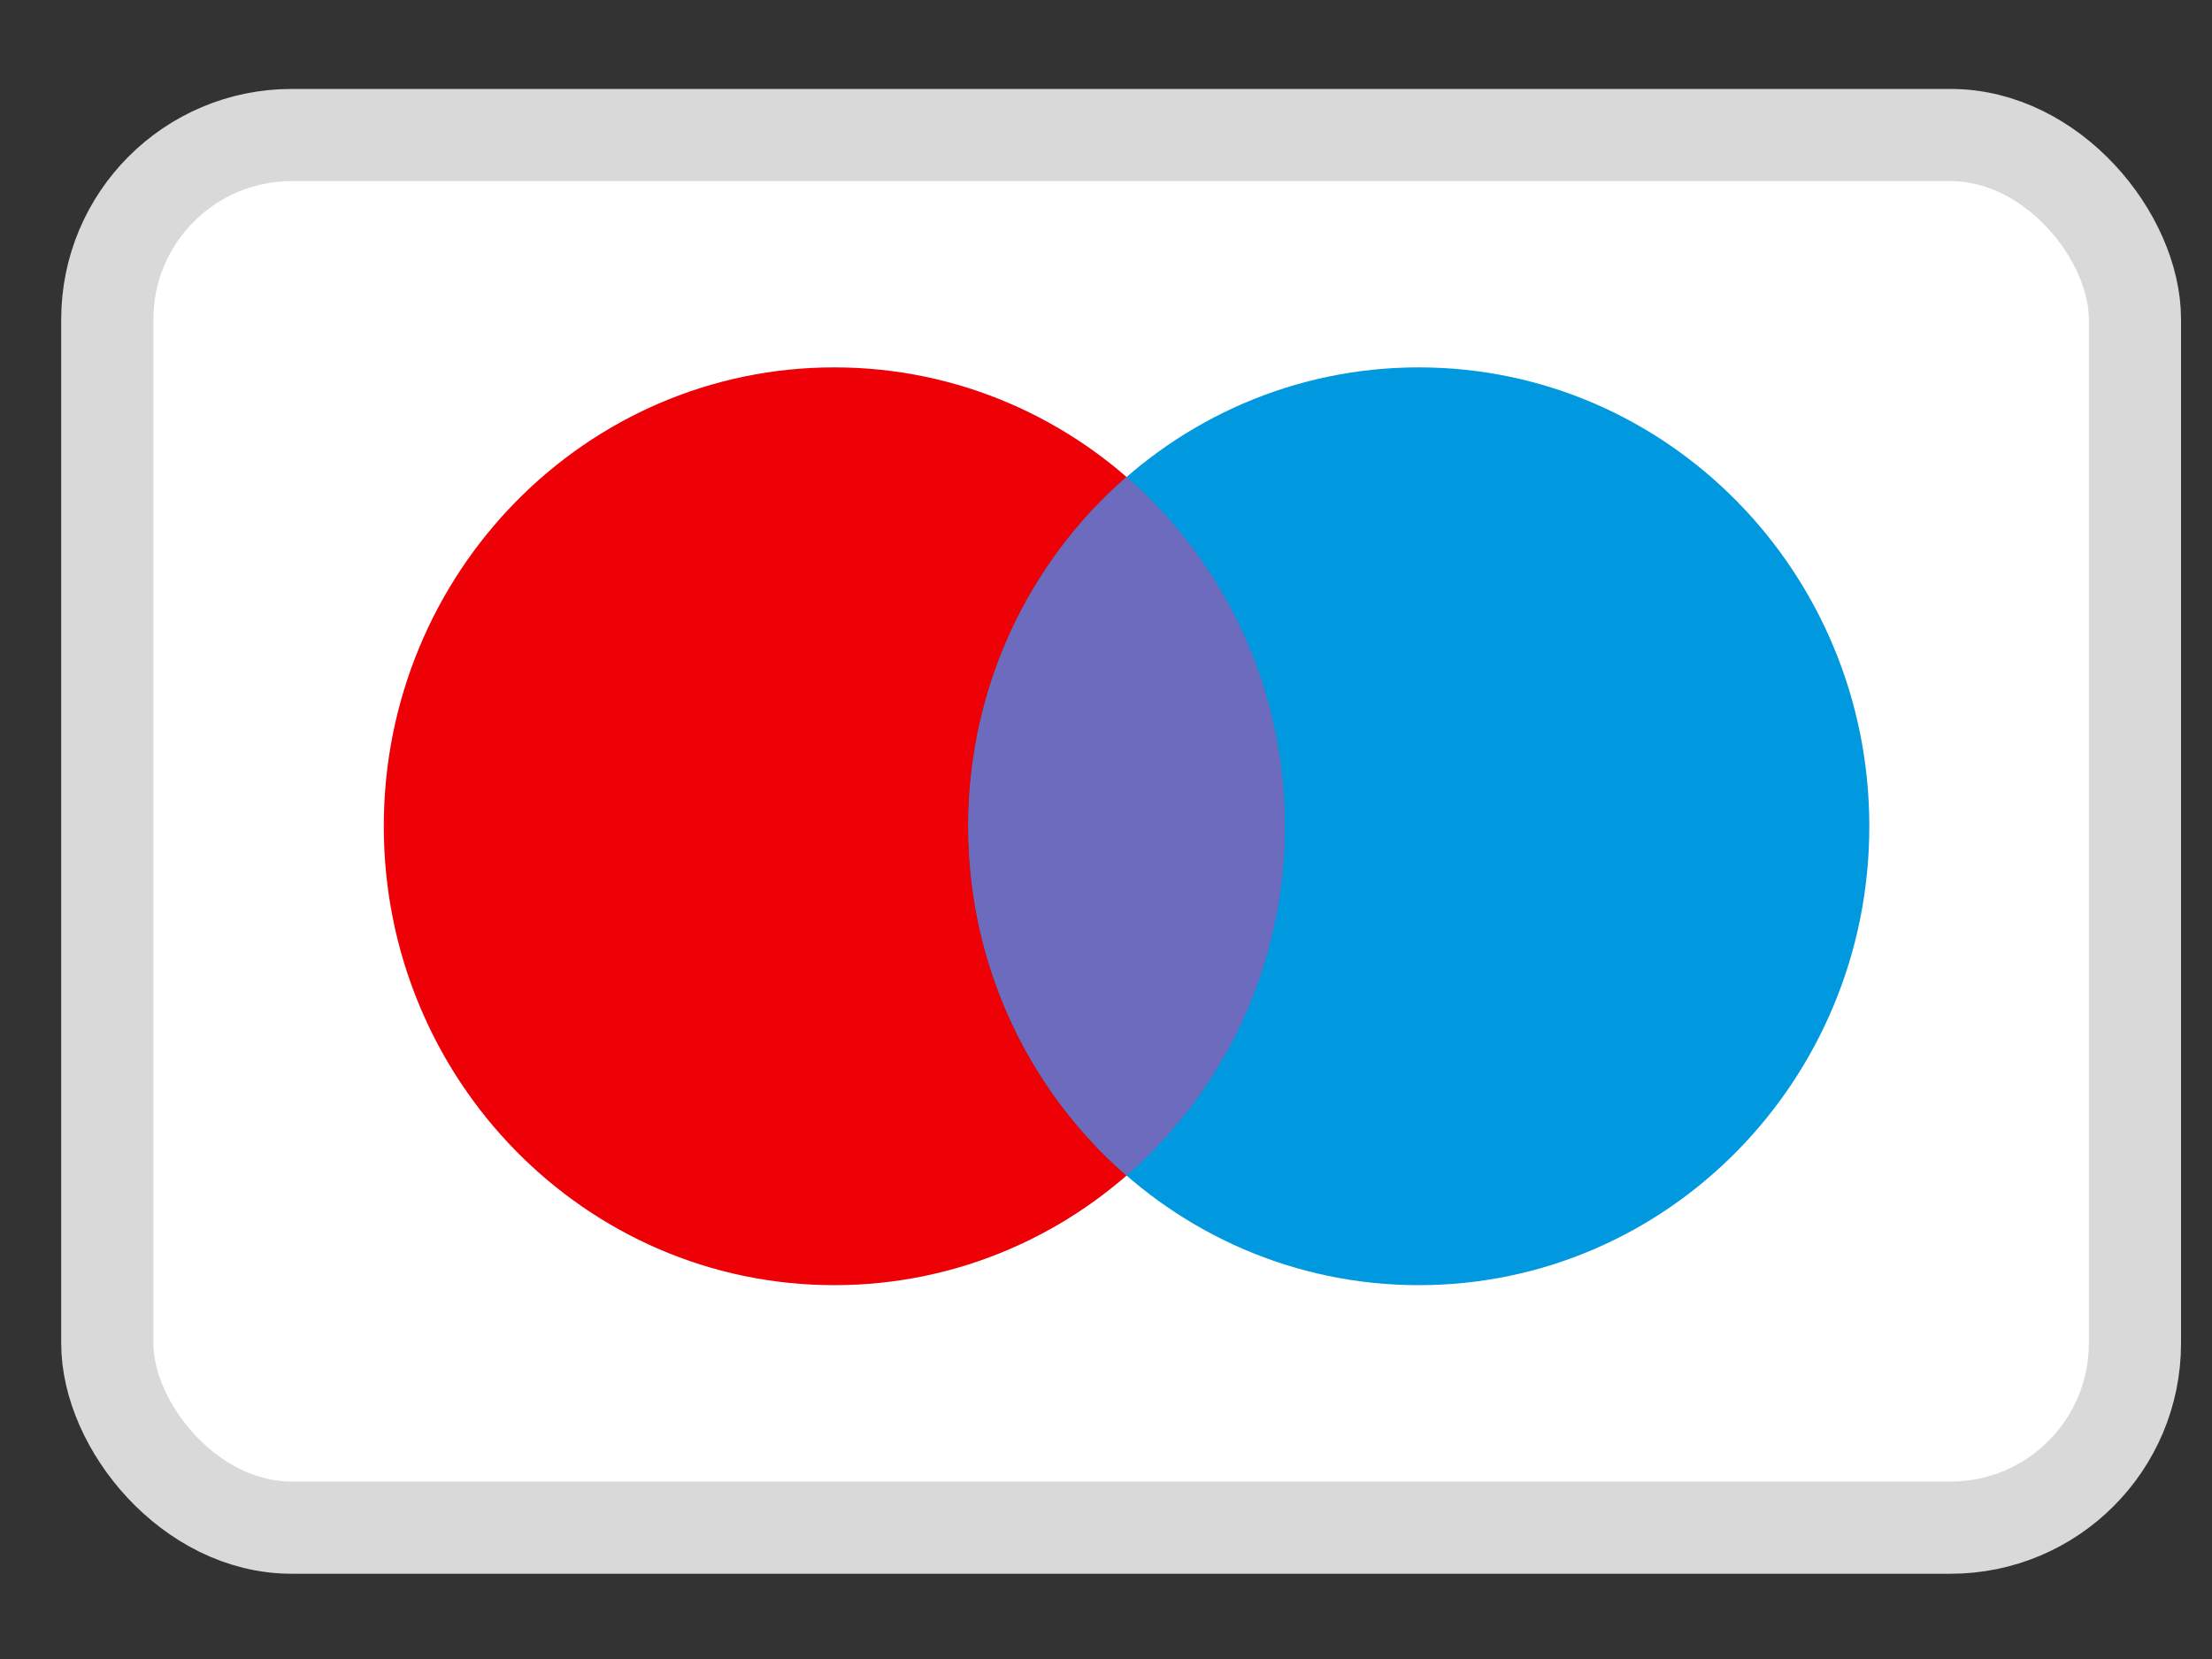
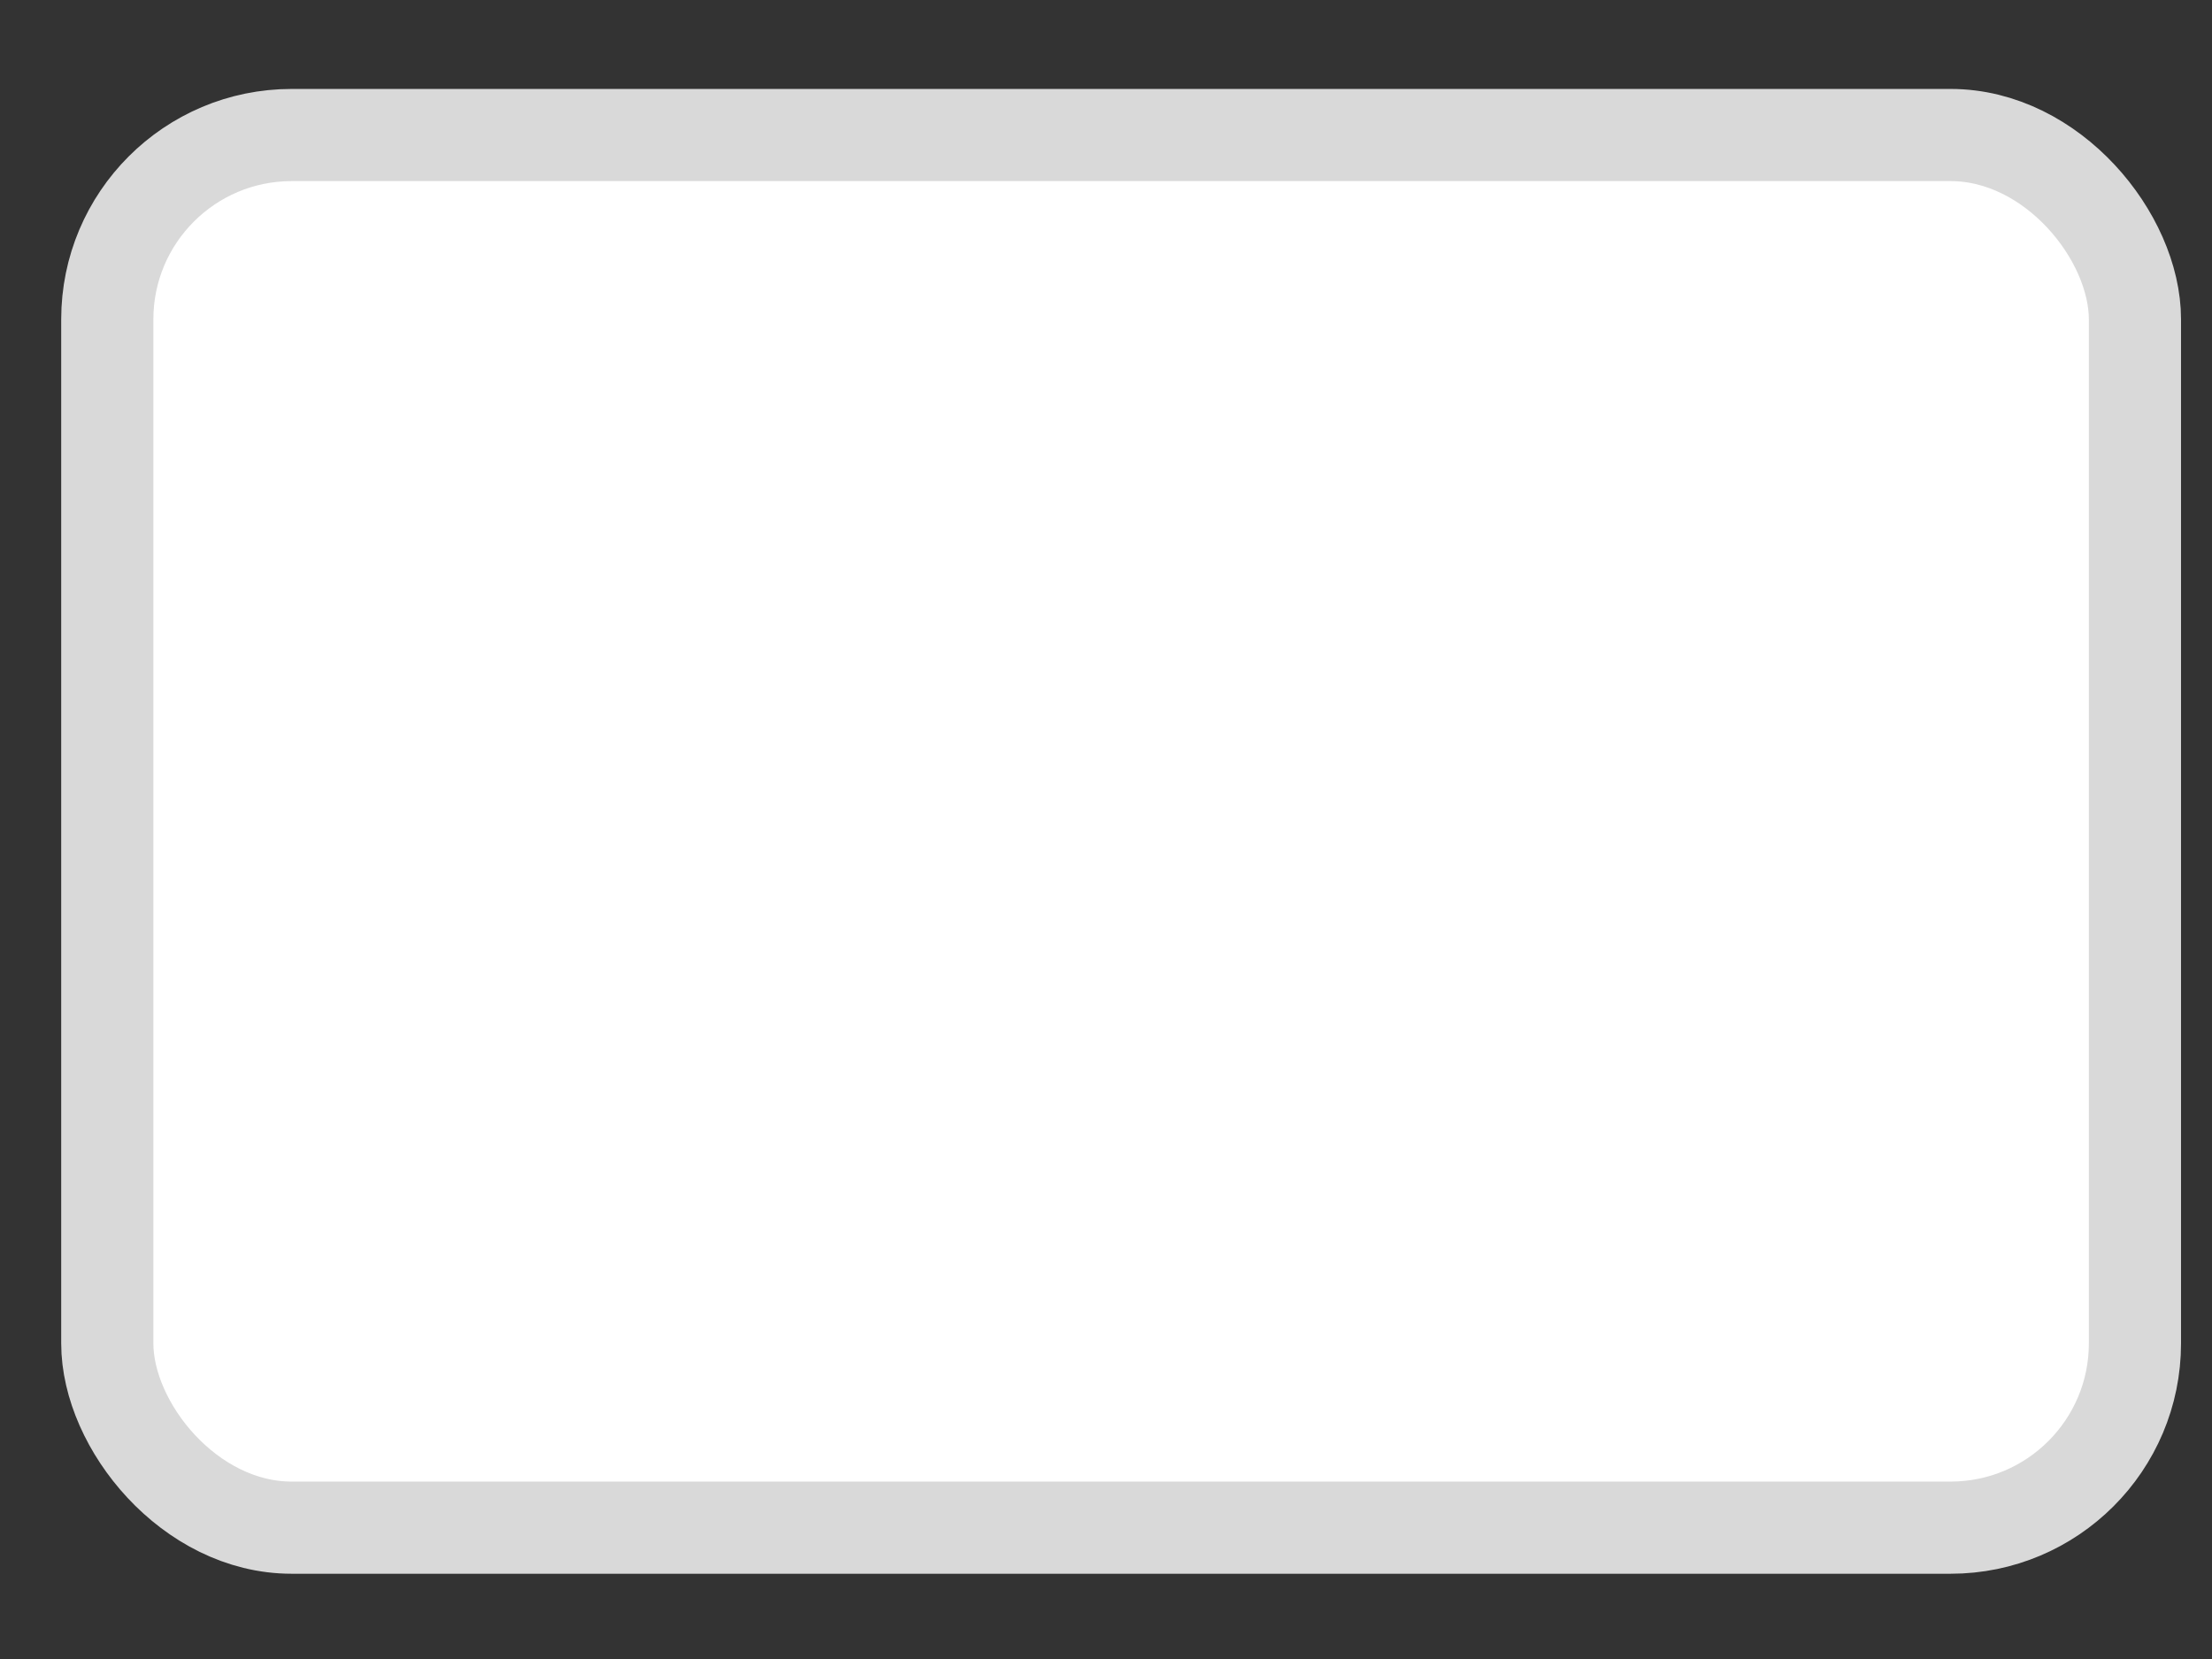
<svg xmlns="http://www.w3.org/2000/svg" width="24" height="18" viewBox="0 0 24 18" fill="none">
  <rect x="0" y="0" width="24" height="18" fill="#333333" stroke="none" />
  <rect x="1.164" y="1.465" width="22" height="15.11" rx="2" fill="white" stroke="#D9D9D9" />
-   <path d="M13.941 8.965C13.941 11.715 11.752 13.944 9.052 13.944C6.353 13.944 4.164 11.715 4.164 8.965C4.164 6.215 6.353 3.986 9.052 3.986C11.752 3.986 13.941 6.215 13.941 8.965Z" fill="#ED0006" />
-   <path d="M20.282 8.965C20.282 11.715 18.094 13.944 15.394 13.944C12.694 13.944 10.506 11.715 10.506 8.965C10.506 6.215 12.694 3.986 15.394 3.986C18.094 3.986 20.282 6.215 20.282 8.965Z" fill="#0099DF" />
-   <path fill-rule="evenodd" clip-rule="evenodd" d="M12.223 12.755C13.274 11.841 13.941 10.482 13.941 8.965C13.941 7.447 13.274 6.088 12.223 5.175C11.172 6.088 10.506 7.447 10.506 8.965C10.506 10.482 11.172 11.841 12.223 12.755Z" fill="#6C6BBD" />
</svg>